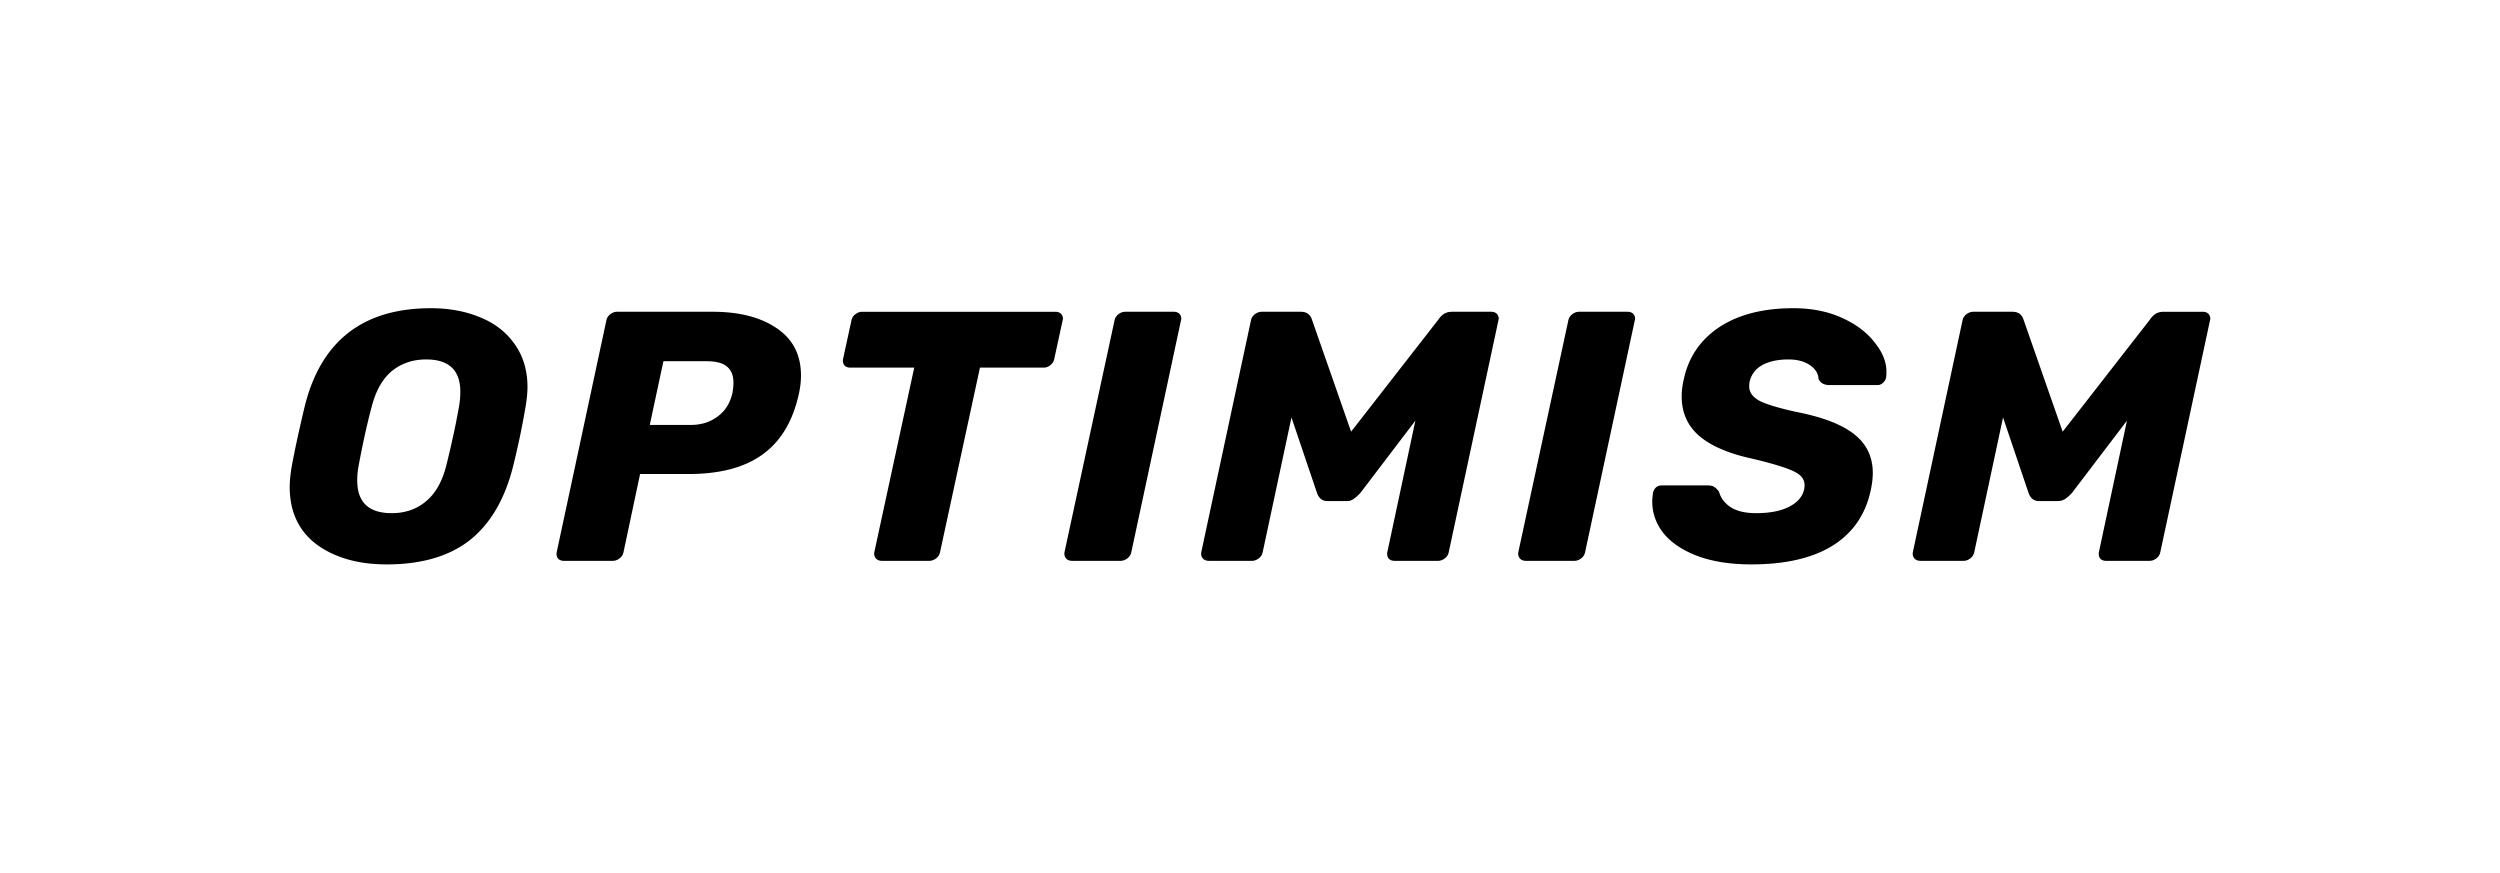
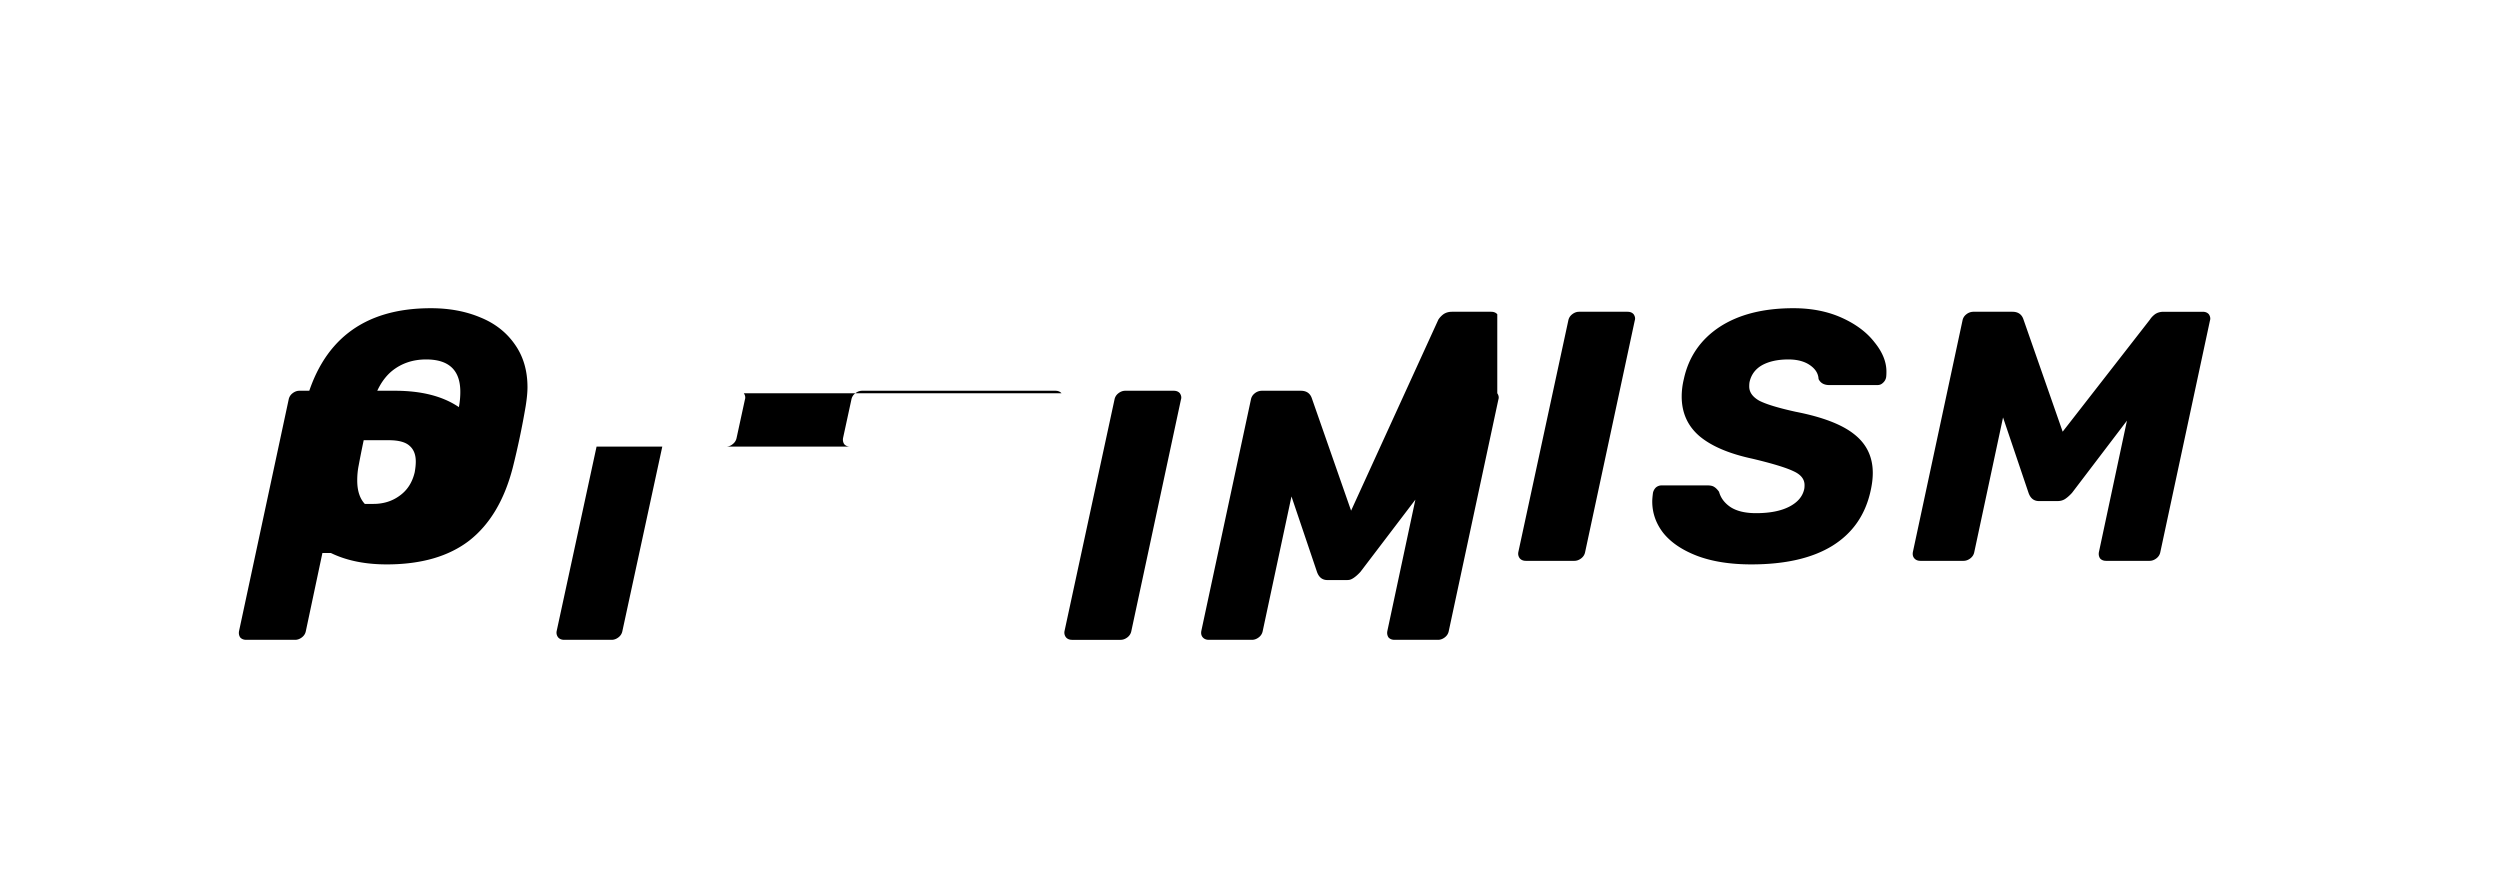
<svg xmlns="http://www.w3.org/2000/svg" viewBox="0 0 458.397 160">
-   <path d="M88.092 58.209q-4.017-1.696-9.088-1.696-18.639 0-23.116 17.941-1.582 6.59-2.437 11.287-.33 2.087-.33 3.524 0 6.85 4.94 10.569 5.005 3.654 12.842 3.653 9.483 0 15.147-4.37 5.663-4.437 7.97-13.376a147 147 0 0 0 2.37-11.287q.33-2.087.329-3.458 0-4.566-2.305-7.829-2.305-3.326-6.322-4.958M84.141 74.65q-.79 4.567-2.306 10.7-1.119 4.436-3.753 6.59-2.569 2.152-6.257 2.152-6.322 0-6.322-6.002 0-1.435.263-2.74 1.185-6.33 2.37-10.7 1.12-4.436 3.69-6.59 2.632-2.152 6.321-2.152 6.257 0 6.257 5.937 0 1.435-.263 2.805m58.249-14.484q-4.413-3-11.723-3.001h-17.518q-.659 0-1.252.457a1.87 1.87 0 0 0-.724 1.174l-9.088 42.408q-.132.652.197 1.174.395.457 1.12.457h8.956q.66 0 1.251-.457.594-.456.725-1.174l3.03-14.288h8.89q8.628 0 13.567-3.589 5.005-3.588 6.652-11.09.395-1.763.395-3.393 0-5.677-4.478-8.678m-8.1 11.94q-.66 2.805-2.767 4.306-2.042 1.5-4.808 1.5h-7.573l2.502-11.678h7.903q2.7 0 3.82 1.044 1.12.978 1.12 2.87 0 .849-.198 1.958m60.345-14.484q.263.39.263.783 0 .195-.065.391l-1.515 6.981q-.132.718-.724 1.174a1.85 1.85 0 0 1-1.252.457h-11.656l-7.311 33.796q-.132.718-.724 1.174-.592.457-1.252.457h-8.693q-.724 0-1.12-.457a1.4 1.4 0 0 1-.262-1.174l7.31-33.796H155.91q-.725 0-1.12-.457-.33-.521-.197-1.174l1.514-6.98q.132-.719.725-1.175t1.251-.457h35.431q.724 0 1.12.457m21.7 0q.264.39.264.783 0 .195-.066.391l-9.088 42.408q-.133.718-.724 1.174-.594.457-1.252.457h-8.89q-.726 0-1.12-.457a1.4 1.4 0 0 1-.263-1.174l9.154-42.408q.132-.718.724-1.174.592-.457 1.251-.457h8.89q.726 0 1.12.457m58.205 0q.262.39.262.783.001.195-.066.391l-9.088 42.408q-.132.718-.724 1.174-.594.457-1.252.457h-7.968q-.725 0-1.12-.457-.33-.522-.198-1.174l5.137-24.075-10.076 13.244q-.659.718-1.25 1.11c-.592.392-.857.391-1.384.391h-3.425q-1.382 0-1.91-1.5l-4.675-13.832-5.269 24.662q-.132.718-.725 1.174-.593.457-1.25.457h-7.904q-.724 0-1.12-.457-.394-.456-.263-1.174l9.089-42.408q.132-.718.724-1.174a2.1 2.1 0 0 1 1.317-.457h7.113q1.58 0 2.042 1.435l7.178 20.552L263.738 58.6a3.9 3.9 0 0 1 .922-.978q.66-.457 1.581-.457h7.177q.725 0 1.122.457m25.003 0q.265.39.265.783-.002.195-.066.391l-9.09 42.408q-.131.718-.724 1.174-.592.457-1.251.457h-8.891q-.724 0-1.12-.457c-.261-.348-.351-.74-.261-1.174l9.153-42.408q.132-.718.724-1.174.592-.457 1.251-.457h8.891q.724 0 1.12.457m44.176 5.154q2.174 2.674 2.173 5.35 0 .783-.066 1.109a1.76 1.76 0 0 1-.59.979q-.398.39-.99.391h-8.825q-1.449 0-1.974-1.11-.068-1.5-1.583-2.544-1.512-1.043-3.95-1.043-2.897 0-4.809 1.043-1.842 1.044-2.304 3.067-.066.326-.066.848 0 1.566 1.845 2.61 1.91.978 6.651 2.022 7.375 1.435 10.734 4.11 3.425 2.675 3.425 7.112-.001 1.5-.395 3.262-1.448 6.656-7.046 10.113-5.535 3.393-14.819 3.392-5.796 0-9.944-1.565-4.083-1.566-6.192-4.176-2.04-2.61-2.041-5.807 0-.521.132-1.566a1.93 1.93 0 0 1 .528-.978 1.58 1.58 0 0 1 1.053-.391h8.43q.79 0 1.185.26.46.262.922.914.461 1.696 2.107 2.805 1.715 1.11 4.676 1.11 3.754 0 6.06-1.175 2.304-1.174 2.765-3.197.067-.261.067-.783-.001-1.63-2.042-2.544-2.043-.98-7.51-2.284-6.385-1.37-9.678-4.11-3.296-2.805-3.295-7.307 0-1.566.395-3.197 1.318-6.067 6.521-9.526 5.269-3.457 13.567-3.457 5.003 0 8.891 1.761 3.885 1.761 5.992 4.502m61.556-4.371q0 .195-.066.391l-9.09 42.408q-.131.718-.723 1.174-.593.457-1.252.457h-7.969q-.724 0-1.118-.457-.33-.522-.199-1.174l5.137-24.075-10.076 13.244q-.66.718-1.251 1.11-.592.39-1.384.391h-3.425q-1.383 0-1.909-1.5l-4.676-13.832-5.269 24.662q-.131.718-.724 1.174-.592.457-1.252.457h-7.902q-.724 0-1.119-.457-.396-.456-.264-1.174l9.09-42.408q.13-.718.723-1.174a2.1 2.1 0 0 1 1.318-.457h7.112q1.58 0 2.041 1.435l7.179 20.552L394.21 58.6q.33-.522.922-.978.656-.457 1.58-.457h7.179q.724 0 1.118.457.264.39.265.783" />
+   <path d="M88.092 58.209q-4.017-1.696-9.088-1.696-18.639 0-23.116 17.941-1.582 6.59-2.437 11.287-.33 2.087-.33 3.524 0 6.85 4.94 10.569 5.005 3.654 12.842 3.653 9.483 0 15.147-4.37 5.663-4.437 7.97-13.376a147 147 0 0 0 2.37-11.287q.33-2.087.329-3.458 0-4.566-2.305-7.829-2.305-3.326-6.322-4.958M84.141 74.65q-.79 4.567-2.306 10.7-1.119 4.436-3.753 6.59-2.569 2.152-6.257 2.152-6.322 0-6.322-6.002 0-1.435.263-2.74 1.185-6.33 2.37-10.7 1.12-4.436 3.69-6.59 2.632-2.152 6.321-2.152 6.257 0 6.257 5.937 0 1.435-.263 2.805q-4.413-3-11.723-3.001h-17.518q-.659 0-1.252.457a1.87 1.87 0 0 0-.724 1.174l-9.088 42.408q-.132.652.197 1.174.395.457 1.12.457h8.956q.66 0 1.251-.457.594-.456.725-1.174l3.03-14.288h8.89q8.628 0 13.567-3.589 5.005-3.588 6.652-11.09.395-1.763.395-3.393 0-5.677-4.478-8.678m-8.1 11.94q-.66 2.805-2.767 4.306-2.042 1.5-4.808 1.5h-7.573l2.502-11.678h7.903q2.7 0 3.82 1.044 1.12.978 1.12 2.87 0 .849-.198 1.958m60.345-14.484q.263.39.263.783 0 .195-.065.391l-1.515 6.981q-.132.718-.724 1.174a1.85 1.85 0 0 1-1.252.457h-11.656l-7.311 33.796q-.132.718-.724 1.174-.592.457-1.252.457h-8.693q-.724 0-1.12-.457a1.4 1.4 0 0 1-.262-1.174l7.31-33.796H155.91q-.725 0-1.12-.457-.33-.521-.197-1.174l1.514-6.98q.132-.719.725-1.175t1.251-.457h35.431q.724 0 1.12.457m21.7 0q.264.39.264.783 0 .195-.066.391l-9.088 42.408q-.133.718-.724 1.174-.594.457-1.252.457h-8.89q-.726 0-1.12-.457a1.4 1.4 0 0 1-.263-1.174l9.154-42.408q.132-.718.724-1.174.592-.457 1.251-.457h8.89q.726 0 1.12.457m58.205 0q.262.39.262.783.001.195-.066.391l-9.088 42.408q-.132.718-.724 1.174-.594.457-1.252.457h-7.968q-.725 0-1.12-.457-.33-.522-.198-1.174l5.137-24.075-10.076 13.244q-.659.718-1.25 1.11c-.592.392-.857.391-1.384.391h-3.425q-1.382 0-1.91-1.5l-4.675-13.832-5.269 24.662q-.132.718-.725 1.174-.593.457-1.25.457h-7.904q-.724 0-1.12-.457-.394-.456-.263-1.174l9.089-42.408q.132-.718.724-1.174a2.1 2.1 0 0 1 1.317-.457h7.113q1.58 0 2.042 1.435l7.178 20.552L263.738 58.6a3.9 3.9 0 0 1 .922-.978q.66-.457 1.581-.457h7.177q.725 0 1.122.457m25.003 0q.265.39.265.783-.002.195-.066.391l-9.09 42.408q-.131.718-.724 1.174-.592.457-1.251.457h-8.891q-.724 0-1.12-.457c-.261-.348-.351-.74-.261-1.174l9.153-42.408q.132-.718.724-1.174.592-.457 1.251-.457h8.891q.724 0 1.12.457m44.176 5.154q2.174 2.674 2.173 5.35 0 .783-.066 1.109a1.76 1.76 0 0 1-.59.979q-.398.39-.99.391h-8.825q-1.449 0-1.974-1.11-.068-1.5-1.583-2.544-1.512-1.043-3.95-1.043-2.897 0-4.809 1.043-1.842 1.044-2.304 3.067-.066.326-.066.848 0 1.566 1.845 2.61 1.91.978 6.651 2.022 7.375 1.435 10.734 4.11 3.425 2.675 3.425 7.112-.001 1.5-.395 3.262-1.448 6.656-7.046 10.113-5.535 3.393-14.819 3.392-5.796 0-9.944-1.565-4.083-1.566-6.192-4.176-2.04-2.61-2.041-5.807 0-.521.132-1.566a1.93 1.93 0 0 1 .528-.978 1.58 1.58 0 0 1 1.053-.391h8.43q.79 0 1.185.26.46.262.922.914.461 1.696 2.107 2.805 1.715 1.11 4.676 1.11 3.754 0 6.06-1.175 2.304-1.174 2.765-3.197.067-.261.067-.783-.001-1.63-2.042-2.544-2.043-.98-7.51-2.284-6.385-1.37-9.678-4.11-3.296-2.805-3.295-7.307 0-1.566.395-3.197 1.318-6.067 6.521-9.526 5.269-3.457 13.567-3.457 5.003 0 8.891 1.761 3.885 1.761 5.992 4.502m61.556-4.371q0 .195-.066.391l-9.09 42.408q-.131.718-.723 1.174-.593.457-1.252.457h-7.969q-.724 0-1.118-.457-.33-.522-.199-1.174l5.137-24.075-10.076 13.244q-.66.718-1.251 1.11-.592.39-1.384.391h-3.425q-1.383 0-1.909-1.5l-4.676-13.832-5.269 24.662q-.131.718-.724 1.174-.592.457-1.252.457h-7.902q-.724 0-1.119-.457-.396-.456-.264-1.174l9.09-42.408q.13-.718.723-1.174a2.1 2.1 0 0 1 1.318-.457h7.112q1.58 0 2.041 1.435l7.179 20.552L394.21 58.6q.33-.522.922-.978.656-.457 1.58-.457h7.179q.724 0 1.118.457.264.39.265.783" />
</svg>